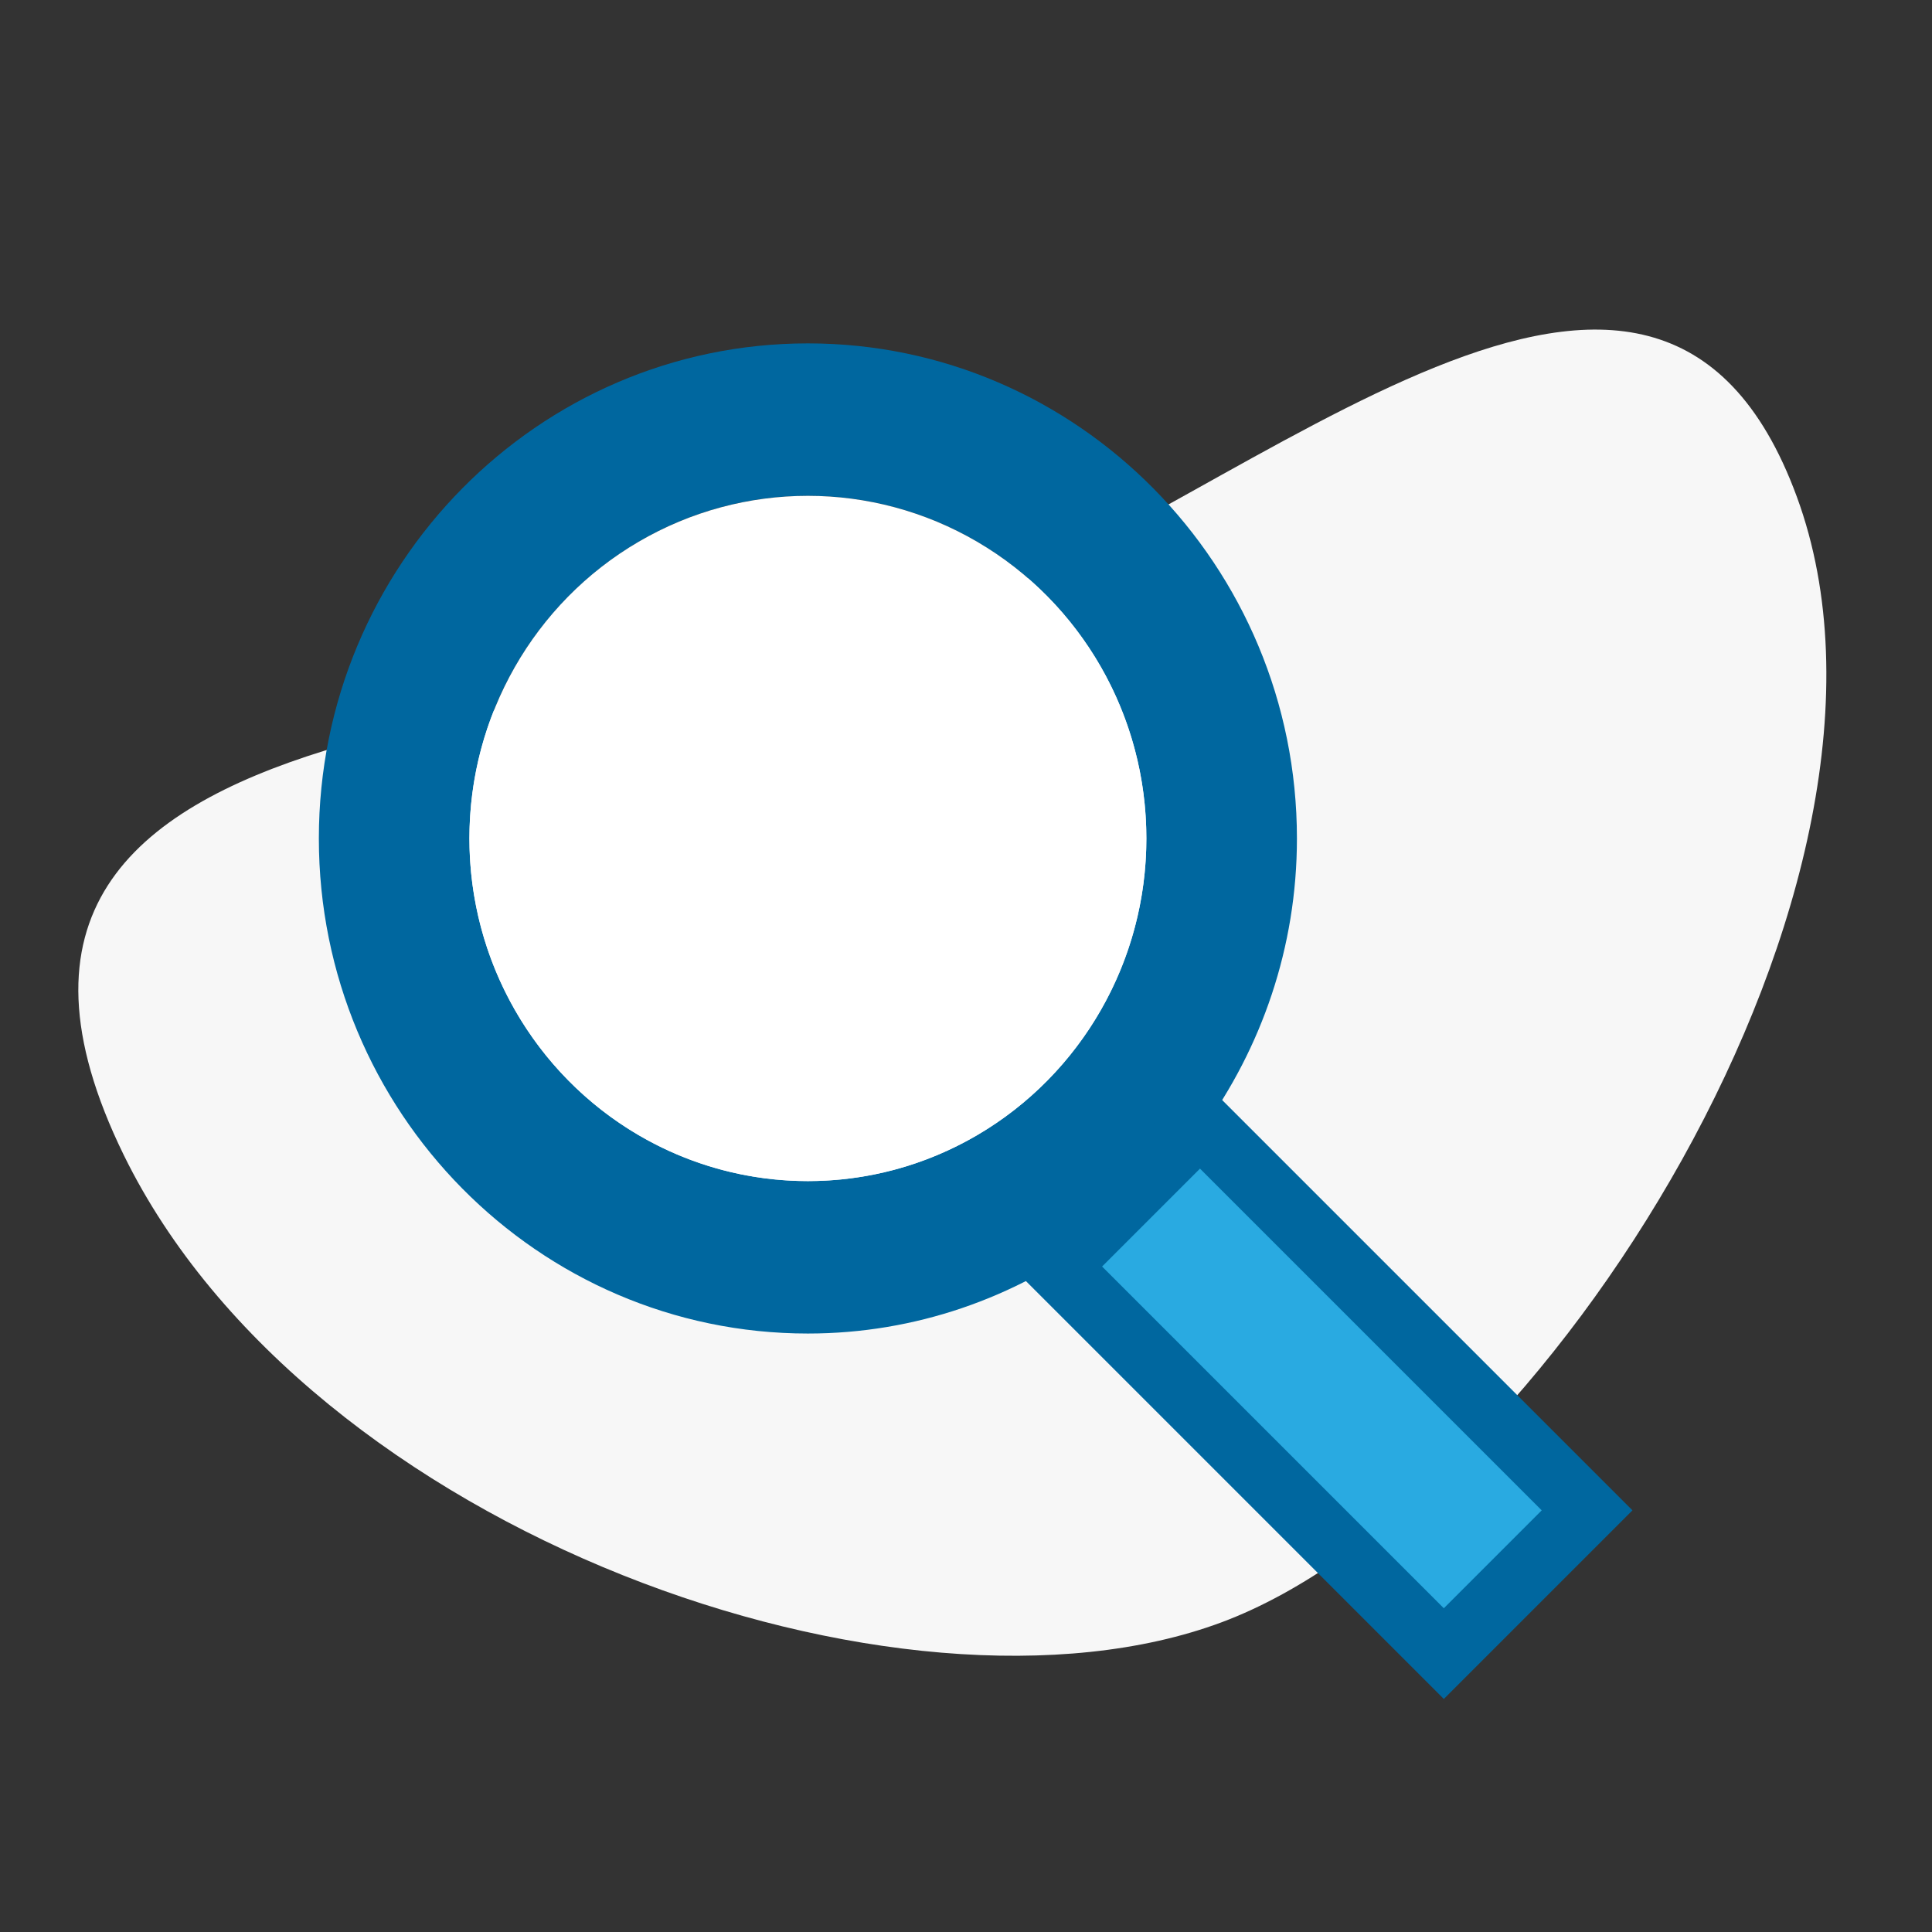
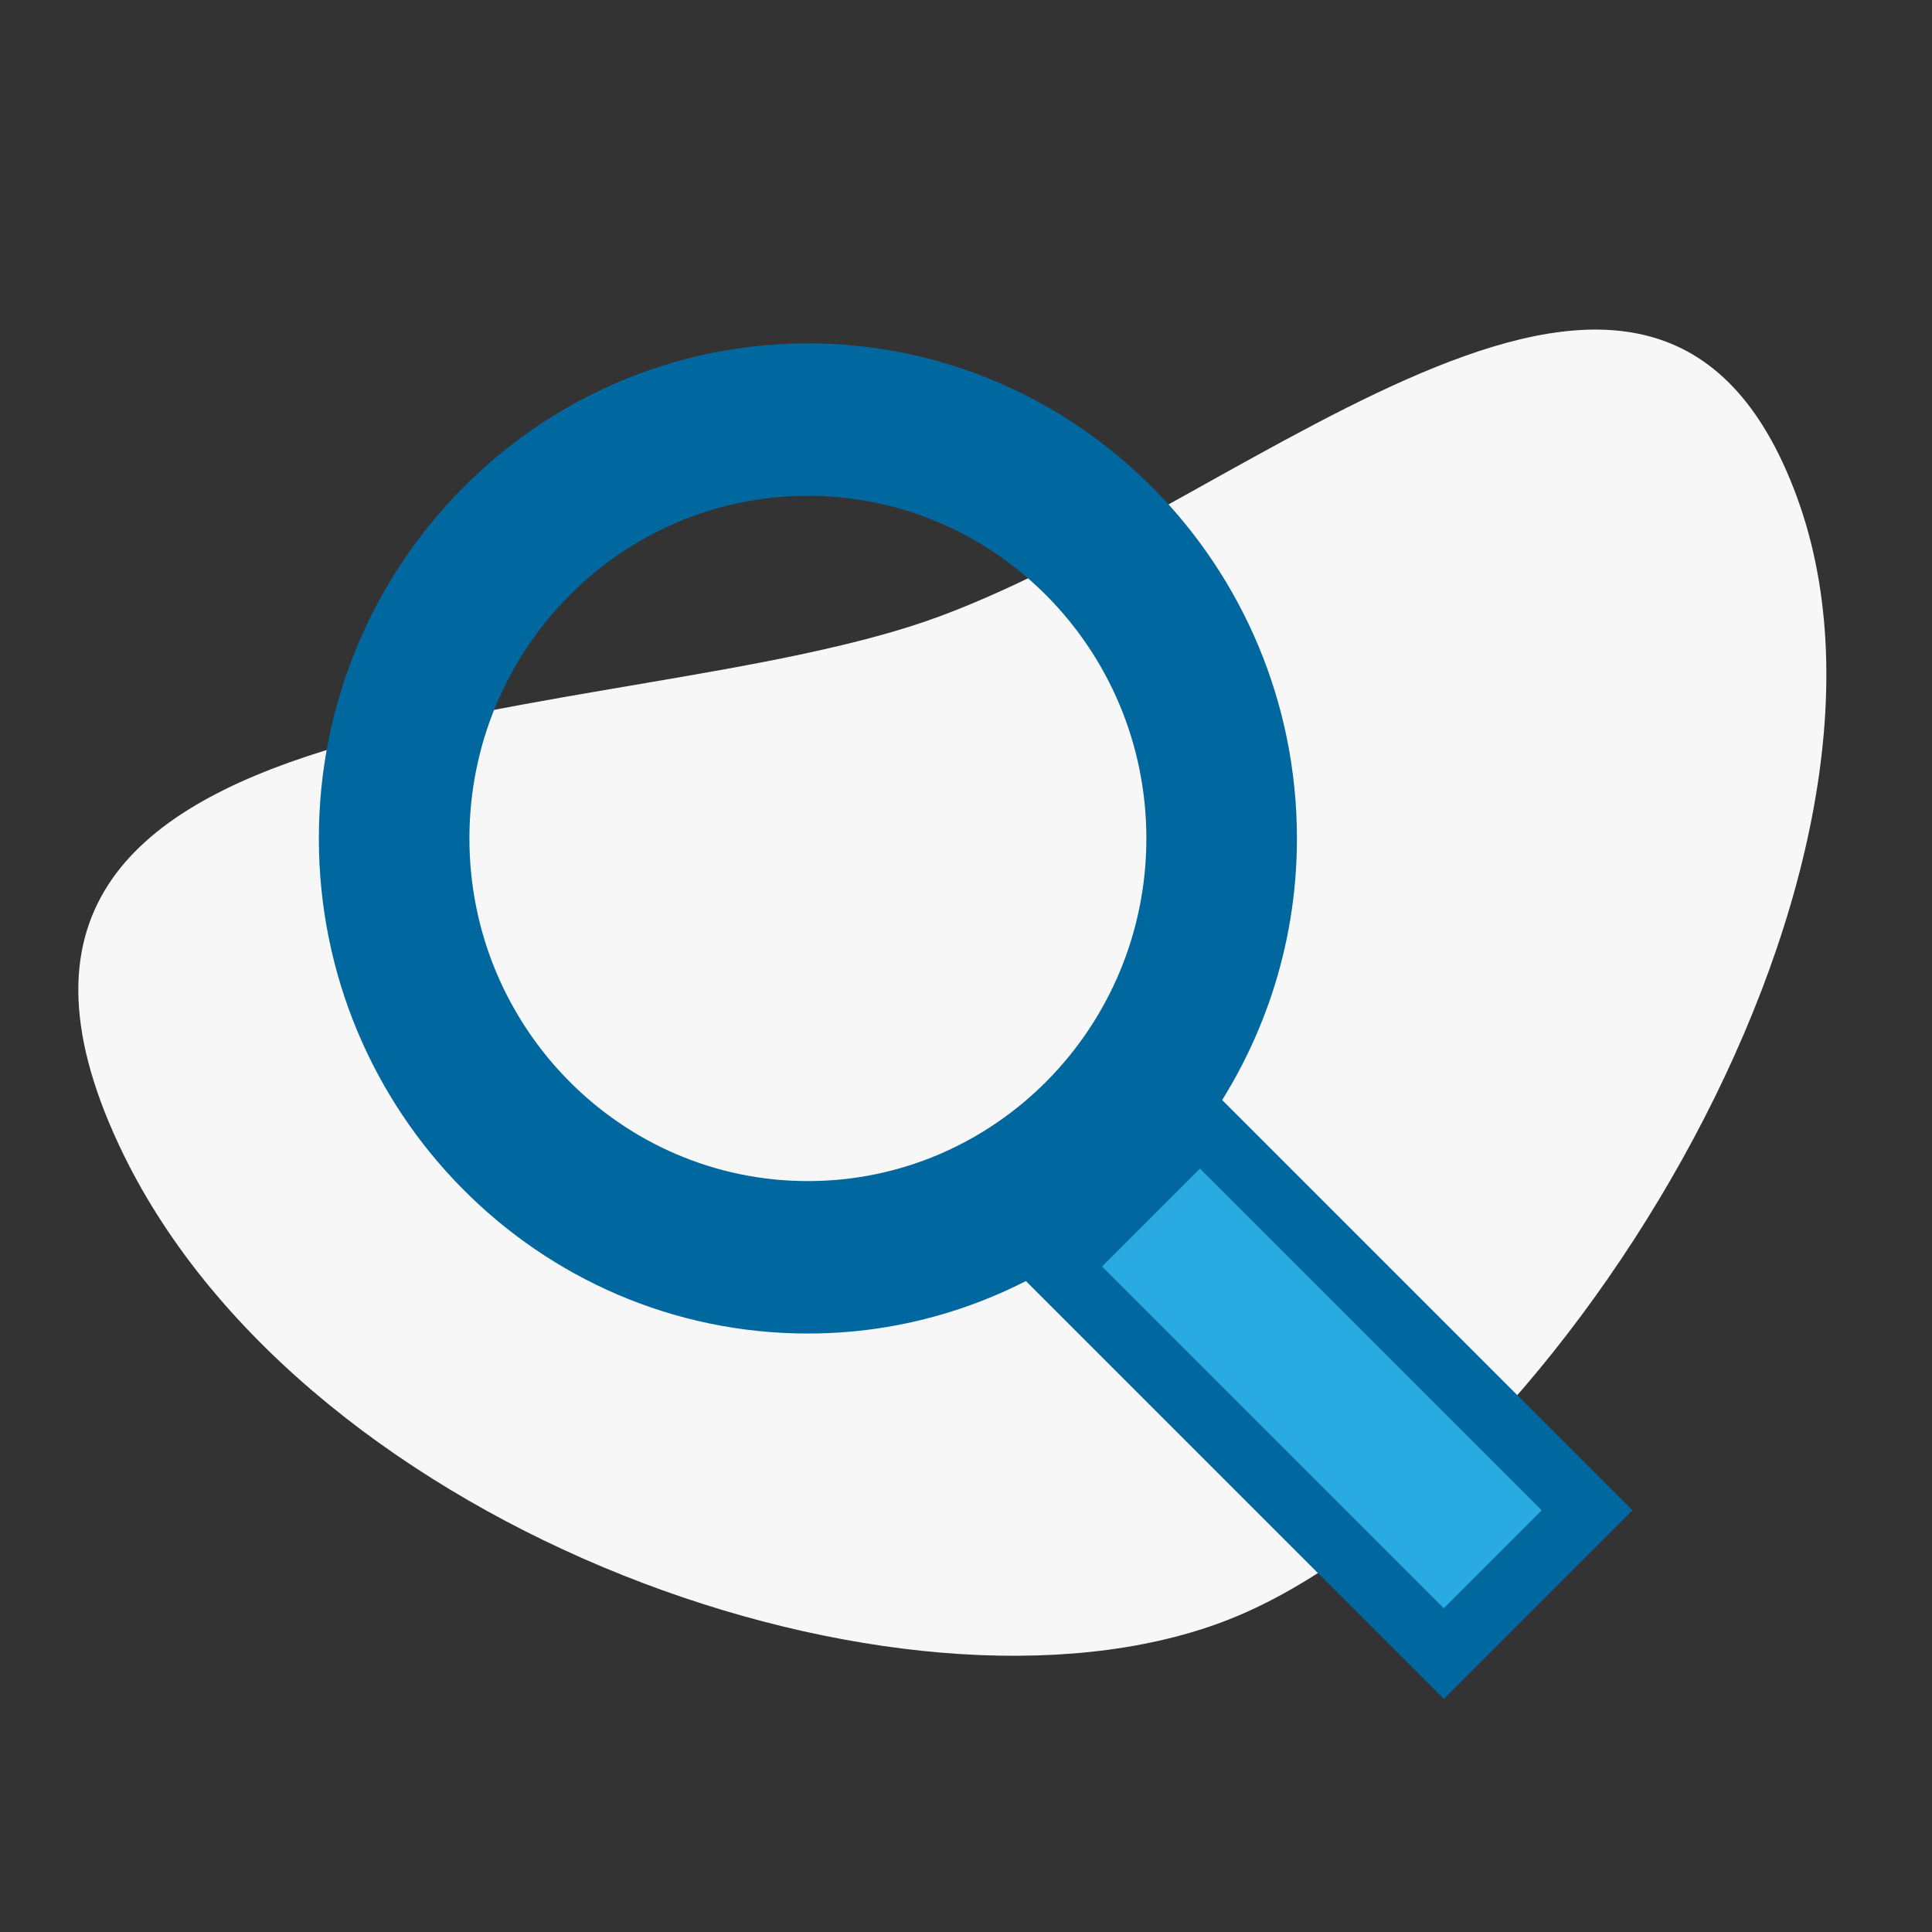
<svg xmlns="http://www.w3.org/2000/svg" version="1.1" id="Effect" x="0px" y="0px" viewBox="0 0 512 512" style="enable-background:new 0 0 512 512;" xml:space="preserve">
  <rect x="0" y="0" width="512" height="512" fill="#333333" stroke="none" />
  <style type="text/css">
	.st0{fill:#F7F7F7;}
	.st1{fill:#F3F3F1;}
	.st2{fill:#29AAE1;}
	.st3{fill:#00679F;}
	.st4{fill:#FFFFFF;}
	.st5{fill:#29AAE1;stroke:#00679F;stroke-width:17.008;stroke-miterlimit:10;}
</style>
  <path id="IMG_5614_2_" class="st0" d="M781.4,163.2c84.6-31.6,189.3-133.7,226.8-31.5c37.5,102.2-67.8,266.6-152.4,298.2  s-241.9-23.6-291-123.8C502.7,179.2,696.8,194.8,781.4,163.2z" />
  <path id="IMG_5614_1_" class="st0" d="M249.4,163.2c84.6-31.6,189.3-133.7,226.8-31.5s-67.8,266.6-152.4,298.2  s-241.9-23.6-291-123.8C-29.3,179.2,164.8,194.8,249.4,163.2z" />
  <path id="IMG_5614" class="st0" d="M-282.6,163.2C-198,131.6-93.3,29.6-55.7,131.7s-67.8,266.6-152.4,298.2s-241.9-23.6-291-123.8  C-561.3,179.2-367.2,194.8-282.6,163.2z" />
  <g>
    <path class="st1" d="M-244,138.7h-28.4v14.2c0,7.9-6.4,14.2-14.2,14.2h-78.2c-7.9,0-14.2-6.4-14.2-14.2v-14.2h-28.4   c-15.6,0-28.4,12.8-28.4,28.4v177.8c0,15.6,12.8,28.4,28.4,28.4H-244c15.6,0,28.4-12.8,28.4-28.4V167.1   C-215.6,151.5-228.4,138.7-244,138.7z" />
  </g>
  <g>
    <path class="st2" d="M-272.4,124.4v28.4c0,7.9-6.4,14.2-14.2,14.2h-78.2c-7.9,0-14.2-6.4-14.2-14.2v-28.4h24.9   c0-15.6,12.8-28.4,28.4-28.4c15.6,0,28.4,12.8,28.4,28.4H-272.4z" />
  </g>
  <g>
    <circle class="st2" cx="-197.8" cy="334.2" r="81.8" />
  </g>
  <g>
    <path class="st3" d="M-197.8,426.7c-51,0-92.4-41.5-92.4-92.4s41.5-92.4,92.4-92.4s92.4,41.5,92.4,92.4S-146.8,426.7-197.8,426.7z    M-197.8,263.1c-39.2,0-71.1,31.9-71.1,71.1s31.9,71.1,71.1,71.1s71.1-31.9,71.1-71.1S-158.6,263.1-197.8,263.1z" />
  </g>
  <g>
    <path class="st3" d="M-212,373.3c-2.8,0-5.5-1.1-7.5-3.1l-28.4-28.4l15.1-15.1l20.4,20.4l42.3-48.3l16.1,14.1l-49.8,56.9   c-1.9,2.2-4.7,3.5-7.7,3.6C-211.8,373.3-211.9,373.3-212,373.3L-212,373.3z" />
  </g>
  <g>
    <path class="st3" d="M-316,384h-91.6c-21.6,0-39.1-17.5-39.1-39.1V167.1c0-21.6,17.6-39.1,39.1-39.1h26.7v21.3h-26.7   c-9.8,0-17.8,8-17.8,17.8v177.8c0,9.8,8,17.8,17.8,17.8h91.6V384z" />
  </g>
  <g>
    <path class="st3" d="M-204.9,211.1h-21.3v-43.9c0-9.8-8-17.8-17.8-17.8h-26.6V128h26.6c21.6,0,39.1,17.5,39.1,39.1V211.1z" />
  </g>
  <g>
-     <path class="st3" d="M-286.7,177.8h-78.2c-13.7,0-24.9-11.2-24.9-24.9v-28.4c0-5.9,4.8-10.7,10.7-10.7h15.7   c4.7-16.4,19.8-28.4,37.6-28.4s33,12,37.6,28.4h15.7c5.9,0,10.7,4.8,10.7,10.7v28.4C-261.8,166.6-272.9,177.8-286.7,177.8z    M-368.4,135.1v17.8c0,2,1.6,3.6,3.6,3.6h78.2c2,0,3.6-1.6,3.6-3.6v-17.8h-14.2c-5.9,0-10.7-4.8-10.7-10.7c0-9.8-8-17.8-17.8-17.8   c-9.8,0-17.8,8-17.8,17.8c0,5.9-4.8,10.7-10.7,10.7H-368.4z" />
-   </g>
+     </g>
  <g>
    <path class="st3" d="M-393.3,199.1h135.1v21.3h-135.1V199.1z" />
  </g>
  <g>
-     <path class="st3" d="M-393.3,241.8h102v21.3h-102V241.8z" />
-   </g>
+     </g>
  <g>
-     <path class="st3" d="M-393.3,284.4h77.4v21.3h-77.4V284.4z" />
+     <path class="st3" d="M-393.3,284.4h77.4v21.3h-77.4V284.4" />
  </g>
  <g>
    <path class="st3" d="M318.6,299.4c15.7-21.7,25.1-48.3,25.1-77.2c0-72.3-58.1-131.2-129.6-131.2S84.5,149.8,84.5,222.2   s58.1,131.2,129.6,131.2c28.5,0,54.9-9.5,76.3-25.4l84.9,85.9l28.2-28.5C403.5,385.4,318.6,299.4,318.6,299.4L318.6,299.4z    M214.1,313c-49.5,0-89.7-40.7-89.7-90.8s40.2-90.8,89.7-90.8s89.7,40.7,89.7,90.8S263.6,313,214.1,313L214.1,313z" />
-     <ellipse class="st4" cx="214.1" cy="222.2" rx="89.7" ry="90.8" />
  </g>
-   <path class="st3" d="M974.1,330.5L974.1,330.5c-10.5-11-28.2-11.6-39.5-1.3l-3.3,3L899.7,312l2.2-46.6c1.6-34.4-0.1-45.4-12.3-78.4  c-9.5-25.5-22.4-57.4-32.8-83.1c-7.4-18.3-13.8-34.2-15.9-40.1c0,0,0-0.1,0-0.1c-5.4-15.1-19.6-20-30.9-16.9  c-4.3,1.2-8.4,3.6-11.7,7.1c-3.3-3.6-7.4-6-11.7-7.1c-11.2-3.1-25.5,1.8-30.9,16.9c0,0,0,0.1,0,0.1c-0.6,1.8-1.6,4.5-2.9,7.7  L745.1,91c0,0.1-0.1,0.1-0.1,0.2c0,0,0,0,0,0L732,123.6c-0.2,0.4-0.5,0.8-0.6,1.2c-0.3,0.6-0.4,1.2-0.5,1.8l-12.3,30.9  c-0.3,0.4-0.5,0.9-0.7,1.4c-2,5.1-3.8,9.8-5.5,14.2l0,0l0,0c-1.9,4.9-3.6,9.5-5.2,13.8c-12.2,33-14,44-12.3,78.4l2.2,46.6  l-31.7,20.1l-3.3-3c-11.3-10.2-29-9.6-39.5,1.3c-10.5,11-9.9,28.2,1.4,38.4l91.2,82.8c5.4,4.9,12.2,7.3,19,7.3  c7.5,0,14.9-2.9,20.4-8.6c5.1-5.3,7.7-12.2,7.5-19.5c-0.2-5.8-2.2-11.2-5.8-15.7c20.6-13.1,34.5-29.4,42.1-49.2  c7.6,19.8,21.6,36.1,42.1,49.2c-3.6,4.5-5.6,9.9-5.8,15.7c-0.3,7.3,2.4,14.2,7.5,19.5c5.5,5.7,12.9,8.6,20.4,8.6  c6.8,0,13.7-2.4,19-7.3l91.2-82.8v0C984,358.7,984.6,341.4,974.1,330.5z M798.3,103.5l12,50.2c-4.6,1-8.8,3.2-12,6.3  c-3.2-3.1-7.3-5.3-12-6.3L798.3,103.5z M742.4,439.3c-4.3,4.5-11.5,4.7-16,0.5l-91.2-82.8c-4.6-4.2-4.8-11.2-0.6-15.6  c2.2-2.3,5.3-3.5,8.3-3.5c2.8,0,5.6,1,7.7,3l91.2,82.8c2.2,2,3.5,4.7,3.6,7.7C745.5,434.4,744.5,437.2,742.4,439.3z M789.2,178  c-0.4,4.2-2,19.3-3.6,33.9c-1.7,15.4-3.3,29.9-3.7,34.2c-1,10.6,0.9,23.4,3,36.9c5.8,39.3,13.1,88-40.8,120.5l-66.2-60.1L710,323  c2.5-1.6,3.9-4.3,3.7-7.1l-2.4-51.2c-1.5-32.4-0.1-41.2,11.4-72.2l42.3-106.7c0.9-2.2,1.7-4.3,2.5-6.2l0,0l0,0  c1.8-4.6,3.2-8.2,4-10.6c2.2-6,7-7.7,10.7-6.6c4,1.1,7.5,5.3,5.6,13.8l-19.4,81c-4.1,2.9-8.2,7.8-11.5,15.6  c-9.6,22.4-17.7,46.3-22.1,65.6c-1,4.3,1.8,8.7,6.3,9.6c4.5,1,8.9-1.7,9.9-6.1c4.3-18.4,12-41.3,21.3-62.9c4.3-10.1,8.1-9.8,9.5-9.7  C786.2,169.7,789.6,173.6,789.2,178z M798.3,257.1c-0.2-3.2-0.2-6.1,0-8.8C798.5,251,798.5,253.9,798.3,257.1z M811.8,283.1  c2-13.6,3.9-26.4,3-36.9c-0.4-4.3-2-18.8-3.7-34.2c-1.6-14.6-3.3-29.8-3.6-33.9c-0.4-4.4,2.9-8.3,7.4-8.7c1.4-0.1,5.1-0.5,9.5,9.7  c9.2,21.6,17,44.5,21.3,62.9c1,4.3,5.4,7.1,9.9,6.1c4.5-1,7.3-5.3,6.3-9.6c-4.5-19.3-12.5-43.2-22.1-65.6  c-3.3-7.8-7.4-12.6-11.5-15.6l-19.4-81c-1.9-8.6,1.7-12.7,5.6-13.8c3.8-1,8.6,0.6,10.7,6.6c2.2,6.4,8.4,21.6,16.2,40.9  c10.3,25.5,23.2,57.3,32.6,82.6c11.5,31.1,12.9,39.8,11.4,72.2l-2.4,51.2c-0.1,2.9,1.3,5.6,3.7,7.1l32.2,20.5l-66.2,60.1  C798.7,371.1,806,322.4,811.8,283.1z M961.4,357.1l-91.2,82.8c-4.6,4.2-11.8,3.9-16-0.5c-2.1-2.2-3.1-5-3-7.9  c0.1-2.9,1.4-5.7,3.6-7.7l91.2-82.8c2.2-2,5-3,7.7-3c3,0,6.1,1.2,8.3,3.5C966.3,345.9,966,352.9,961.4,357.1z" />
  <path class="st2" d="M742.4,439.3c-4.3,4.5-11.5,4.7-16,0.5l-91.2-82.8c-4.6-4.2-4.8-11.2-0.6-15.6c2.2-2.3,5.3-3.5,8.3-3.5  c2.8,0,5.6,1,7.7,3l91.2,82.8c2.2,2,3.5,4.7,3.6,7.7C745.5,434.4,744.5,437.2,742.4,439.3z" />
  <path class="st2" d="M961.4,357.1l-91.2,82.8c-4.6,4.2-11.8,3.9-16-0.5c-2.1-2.2-3.1-5-3-7.9c0.1-2.9,1.4-5.7,3.6-7.7l91.2-82.8  c2.2-2,5-3,7.7-3c3,0,6.1,1.2,8.3,3.5C966.3,345.9,966,352.9,961.4,357.1z" />
  <rect x="323.5" y="295.4" transform="matrix(0.707 -0.707 0.707 0.707 -157.519 355.505)" class="st5" width="53.7" height="145.1" />
</svg>